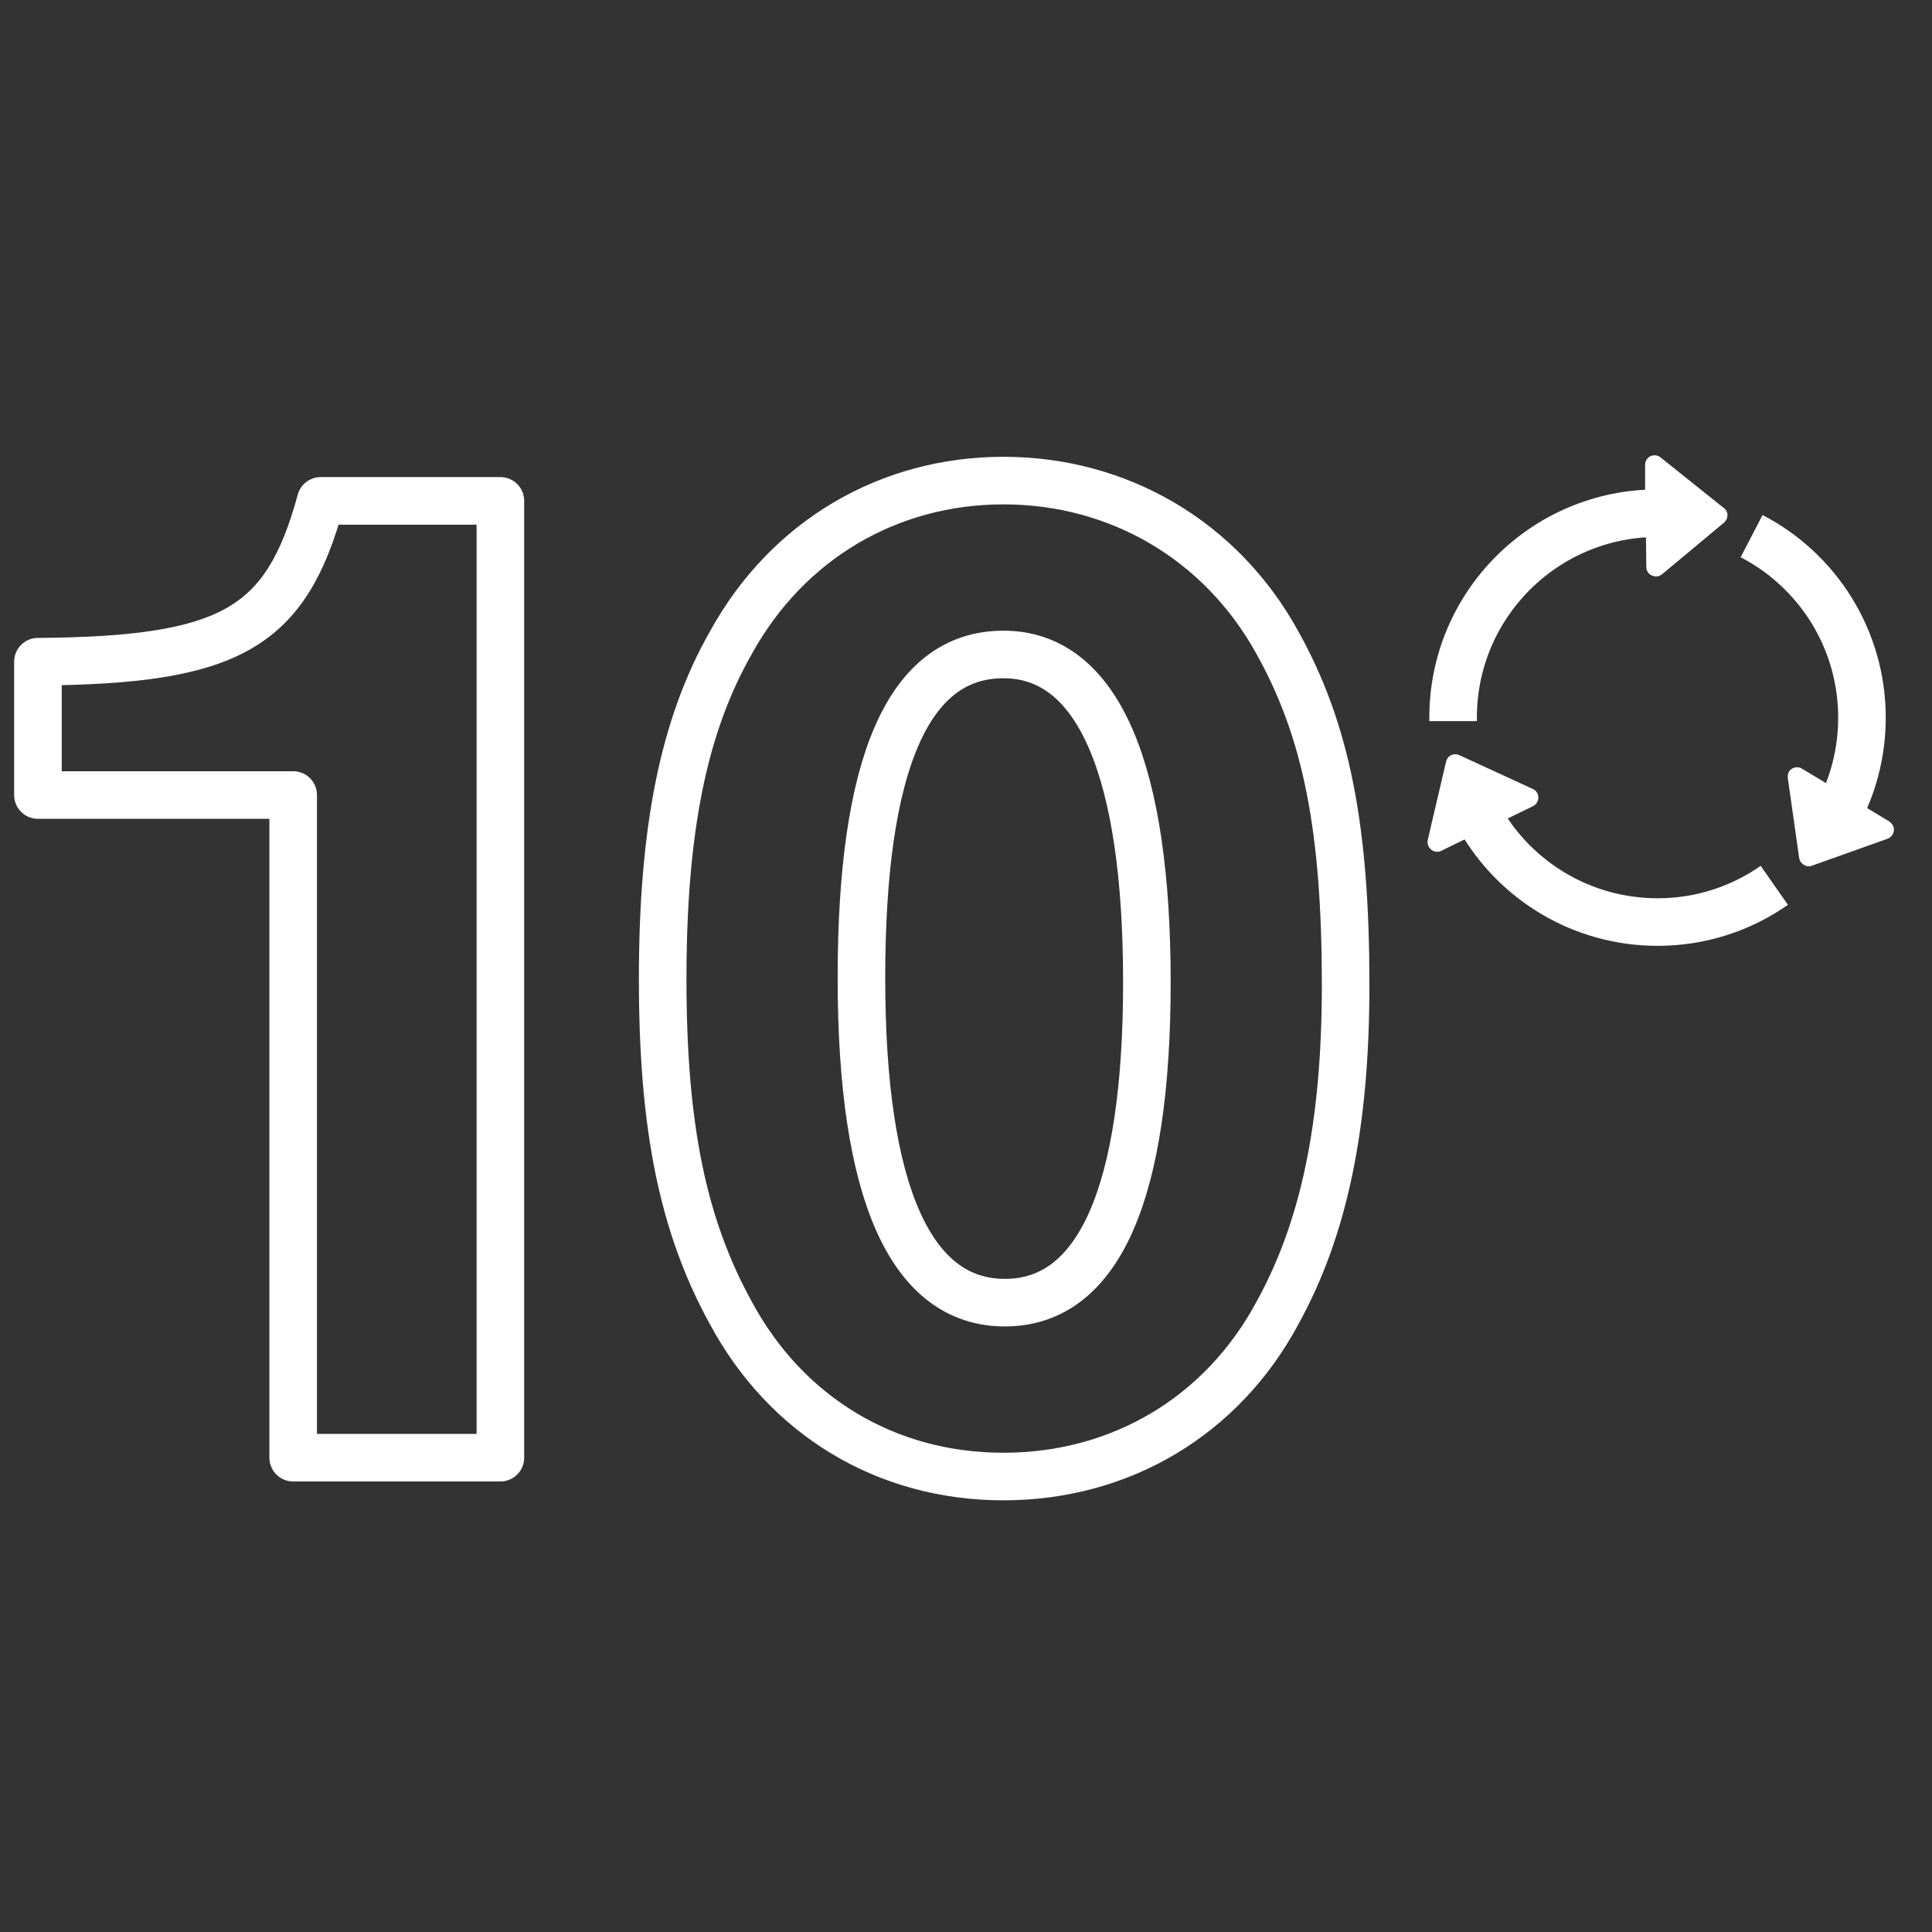
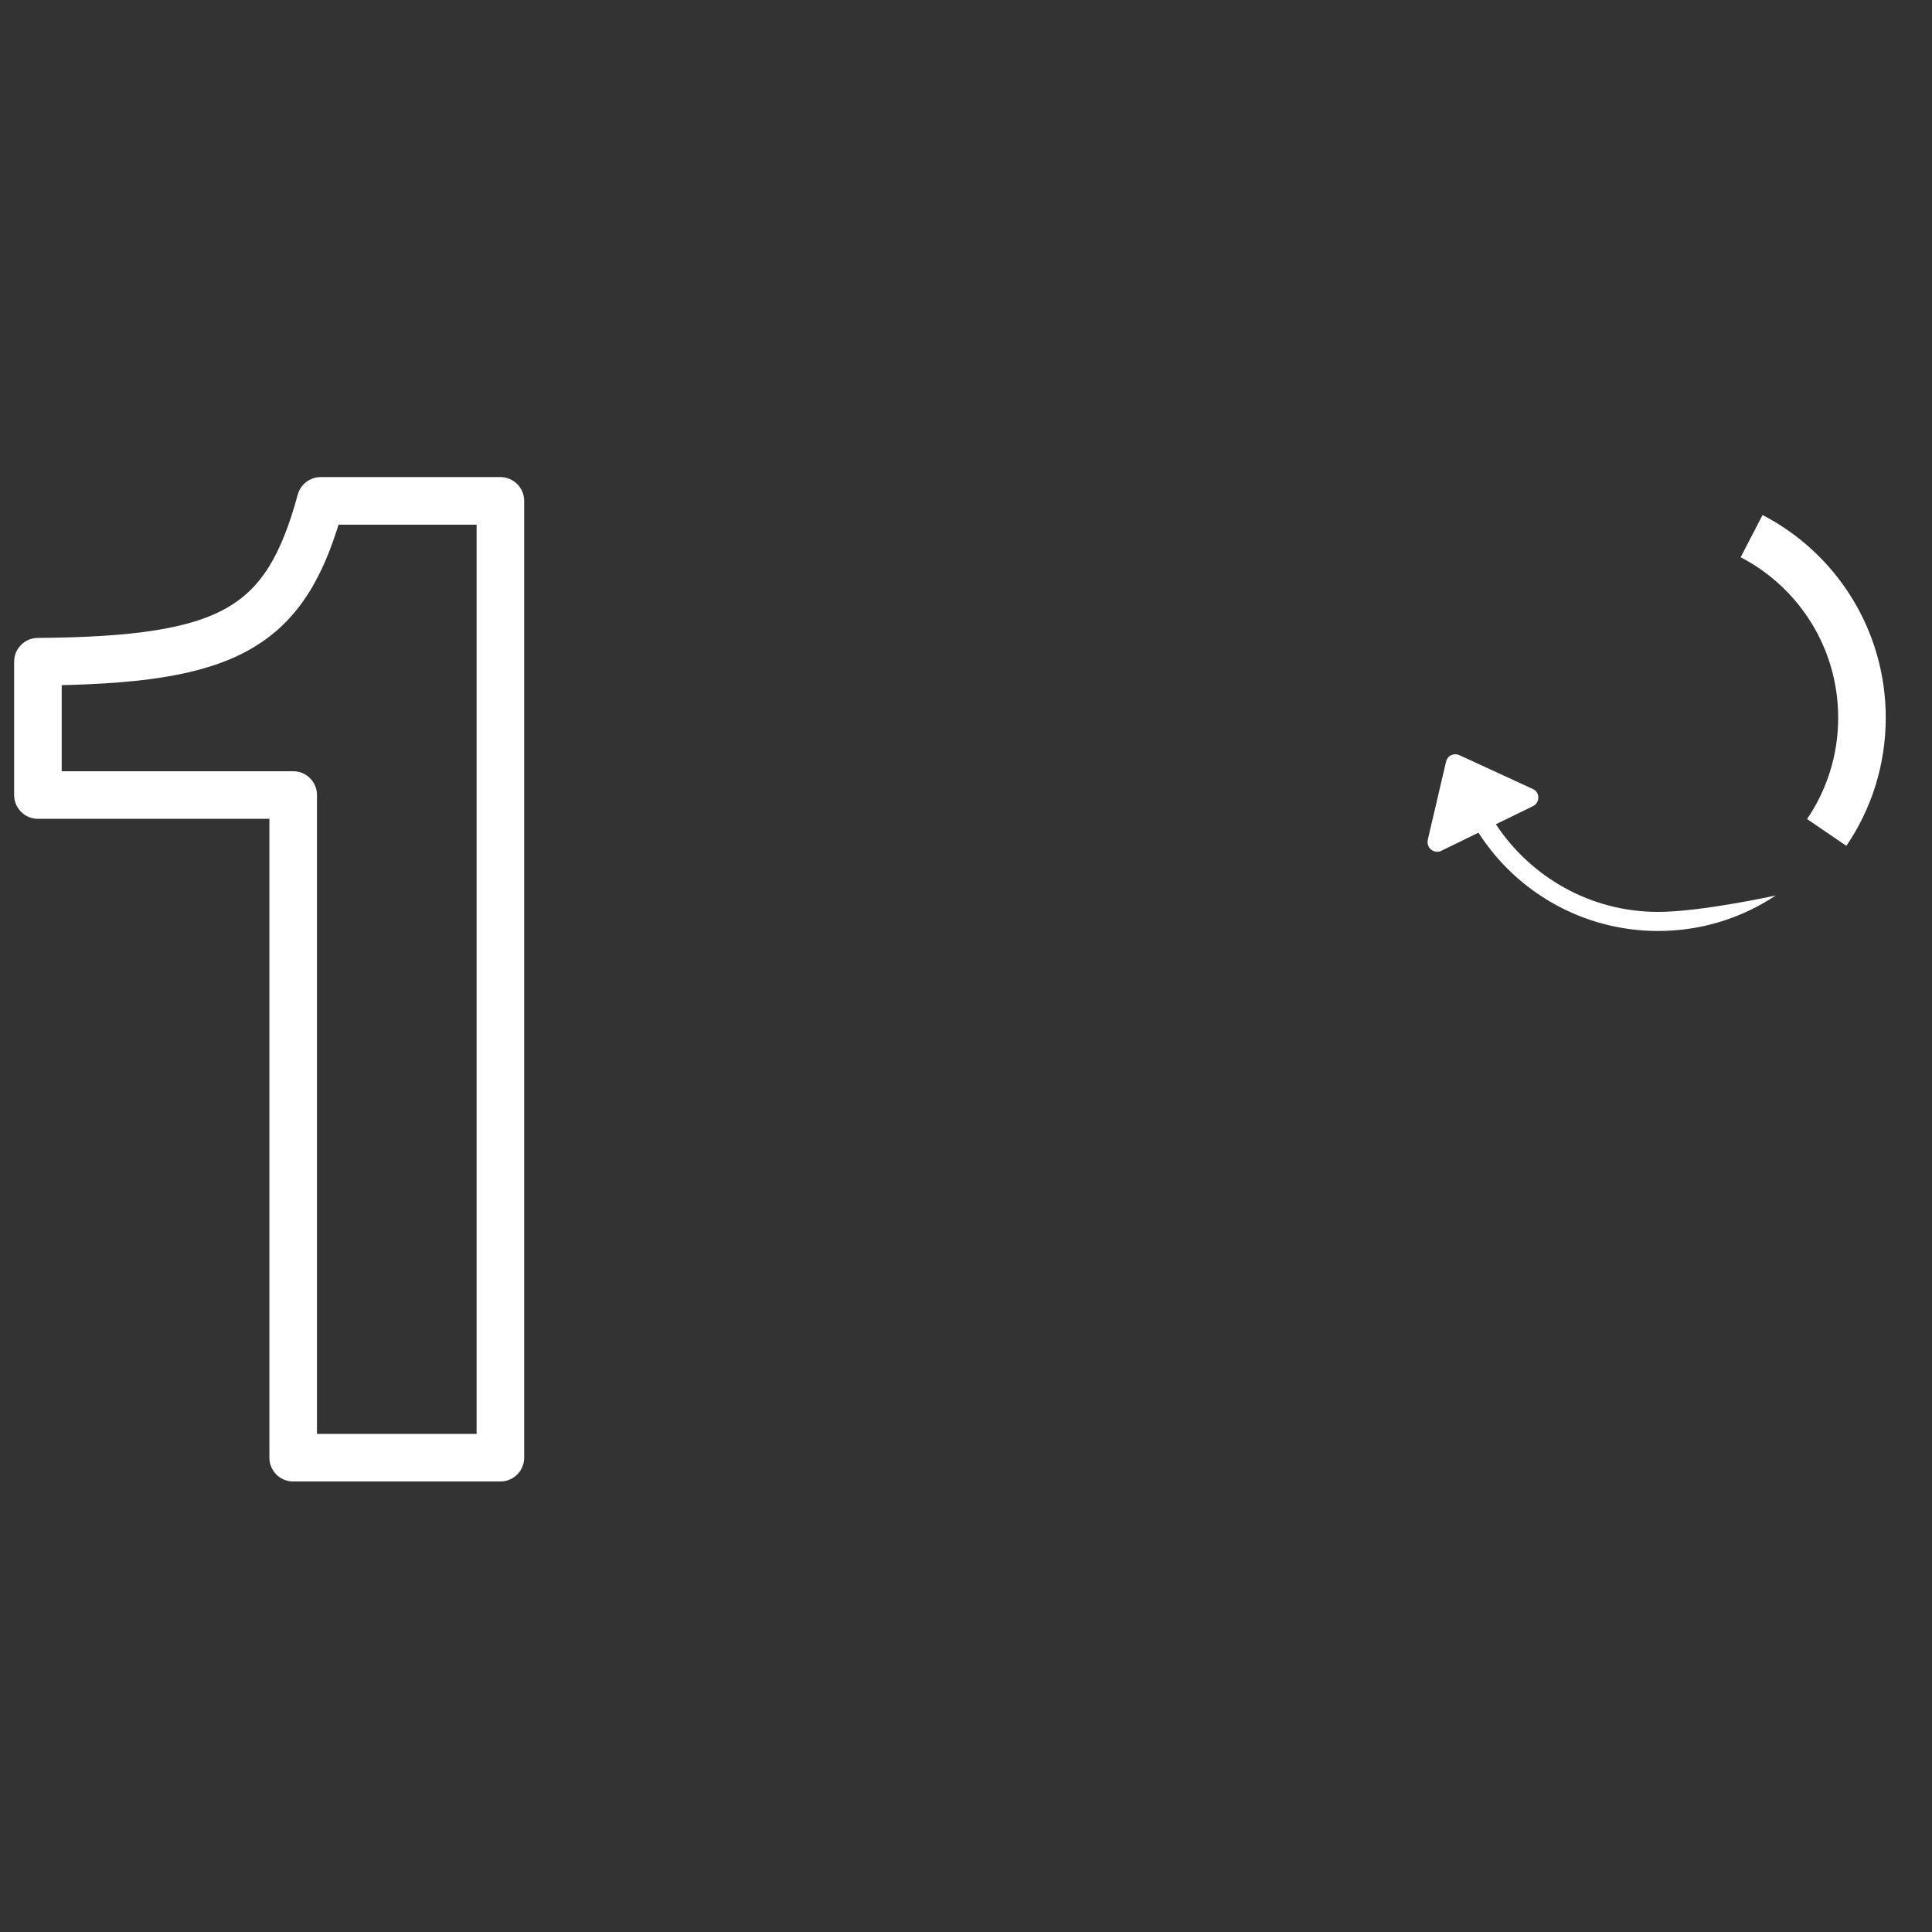
<svg xmlns="http://www.w3.org/2000/svg" id="Layer_1" data-name="Layer 1" viewBox="0 0 80 80">
  <rect x="0" y="0" width="80" height="80" fill="#333333" stroke="none" />
  <defs>
    <style>
      .cls-1 {
        fill: #fff;
      }

      .cls-2 {
        fill: none;
        stroke: #fff;
        stroke-linejoin: round;
        stroke-width: 1.97px;
      }
    </style>
  </defs>
  <g>
    <path class="cls-2" d="m20.72,60.36h-8.58v-27.44H1.57v-5.52c7.98-.06,10.27-1.38,11.71-6.66h7.44v39.62Z" />
-     <path class="cls-2" d="m52.9,26.62c2.04,3.66,2.82,7.74,2.82,14.17,0,5.82-.9,10.09-2.82,13.57-2.28,4.26-6.48,6.78-11.35,6.78s-9-2.52-11.29-6.78c-1.98-3.6-2.82-7.68-2.82-13.81s.84-10.45,2.82-13.93c2.34-4.26,6.54-6.72,11.29-6.72s9.01,2.46,11.35,6.72Zm-17.23,13.87c0,8.89,2.04,13.45,5.94,13.45s5.88-4.56,5.88-13.27-1.98-13.57-5.94-13.57-5.88,4.56-5.88,13.39Z" />
  </g>
  <g>
    <g>
-       <path class="cls-1" d="m71.36,21.02l-2.6-2.08c-.12-.1-.28-.11-.42-.05-.14.07-.22.21-.22.36v1.64c-4.61.28-8.29,4.12-8.29,8.81,0,0,.79.13.79.01,0-4.26,3.33-7.76,7.53-8.03l.02,1.8c0,.15.09.29.23.35.05.02.11.04.17.04.09,0,.18-.03.25-.09l2.57-2.14c.09-.08.14-.19.14-.31,0-.12-.06-.23-.15-.3Z" />
-       <path class="cls-1" d="m78.24,34.02l-1.44-.87c.45-1.06.69-2.22.69-3.44,0-3.36-1.88-6.29-4.65-7.78,0,0,3.86,4.61,3.86,7.78,0,1.07-.21,2.09-.59,3.02l-1.49-.9c-.13-.08-.29-.08-.42,0-.13.08-.19.23-.17.39l.47,3.31c.02.12.09.22.19.28.06.04.13.06.2.06.04,0,.09,0,.13-.02l3.14-1.12c.14-.05.24-.18.26-.33s-.06-.3-.19-.38Z" />
      <path class="cls-1" d="m68.66,37.76c-2.81,0-5.28-1.45-6.72-3.63l1.54-.75c.14-.07.22-.21.22-.36s-.09-.29-.23-.35l-3.04-1.4c-.11-.05-.23-.05-.34,0-.11.05-.18.15-.21.26l-.76,3.25c-.03.15.02.3.14.4.07.06.16.09.25.09.06,0,.12-.01.17-.04l1.54-.75c1.57,2.45,4.32,4.07,7.44,4.07,1.8,0,3.47-.54,4.87-1.47,0,0-3.1.68-4.87.68Z" />
    </g>
-     <path class="cls-2" d="m73.47,36.66c-1.37.96-3.04,1.52-4.83,1.52-3.14,0-5.89-1.71-7.35-4.26" />
    <path class="cls-2" d="m72.53,22.2c2.72,1.41,4.57,4.25,4.57,7.52,0,1.76-.54,3.4-1.46,4.75" />
-     <path class="cls-2" d="m60.17,29.86s0-.1,0-.15c0-4.67,3.79-8.46,8.46-8.46" />
  </g>
</svg>